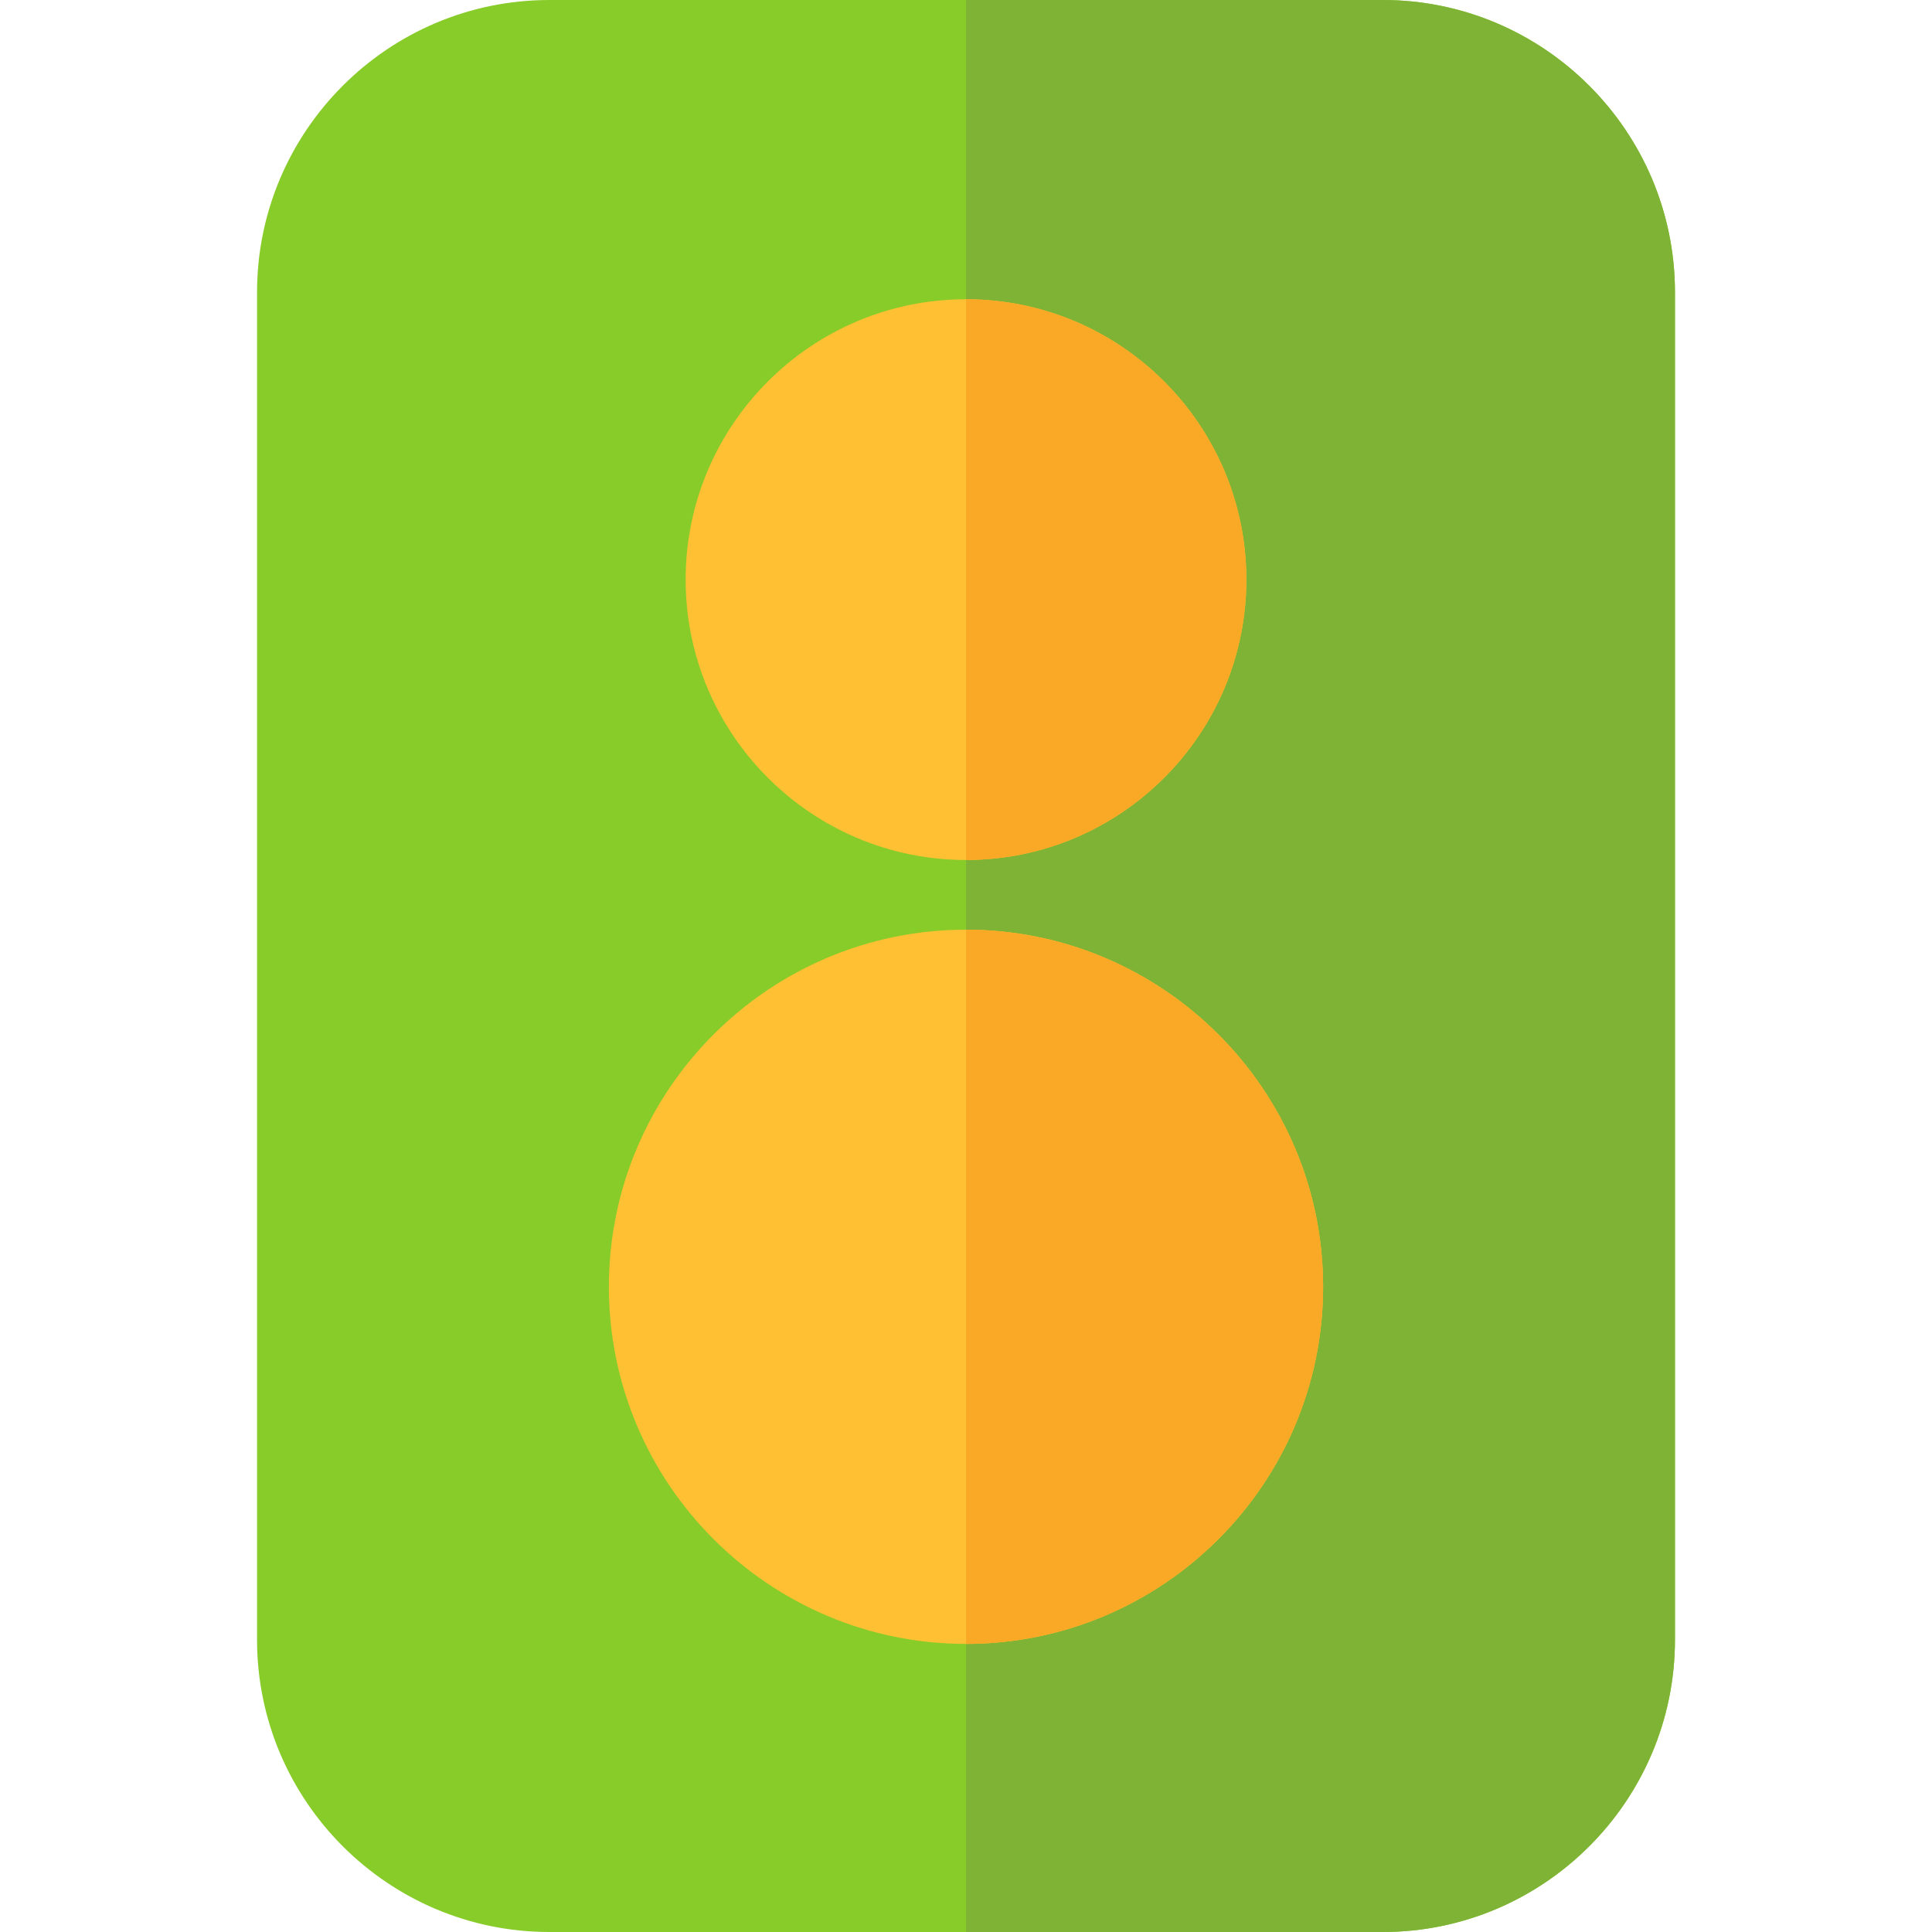
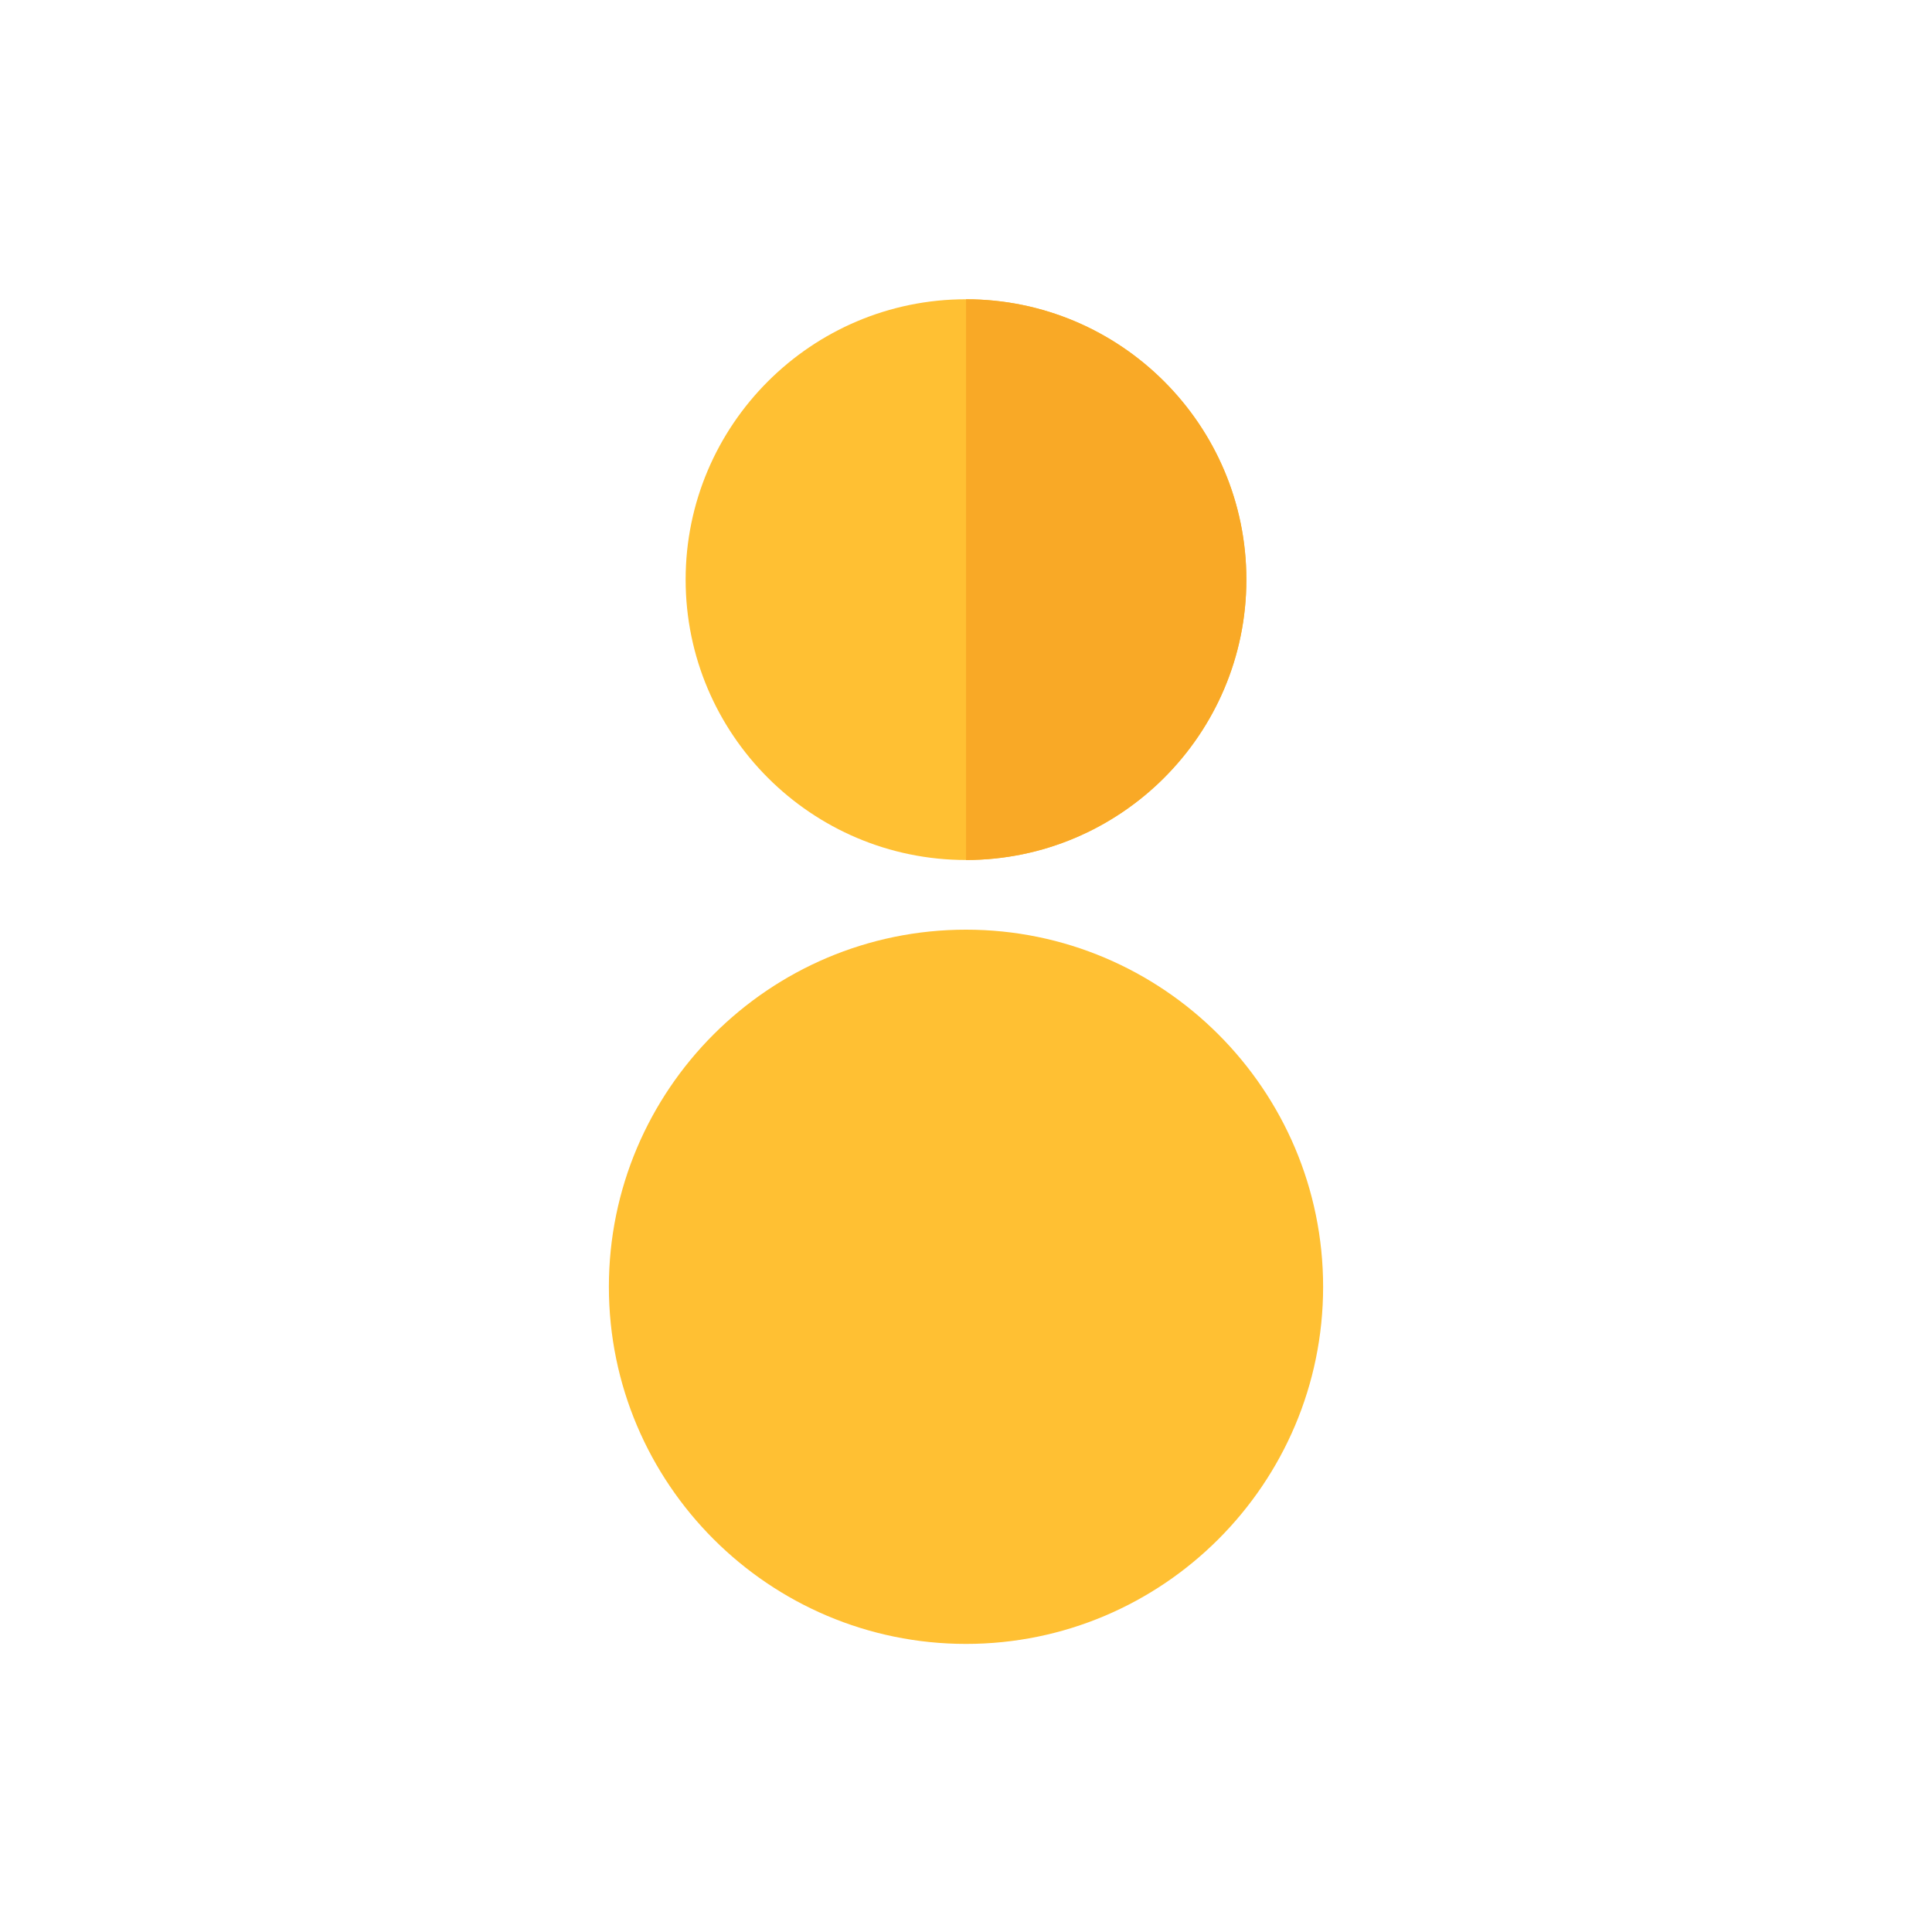
<svg xmlns="http://www.w3.org/2000/svg" height="800px" width="800px" version="1.1" id="Layer_1" viewBox="0 0 512 512" xml:space="preserve">
-   <path style="fill:#88CC2A;" d="M443.881,77.476v357.048c0,42.721-34.755,77.476-77.462,77.476H145.595  c-42.721,0-77.476-34.755-77.476-77.476V77.476C68.119,34.755,102.874,0,145.595,0h220.824C409.126,0,443.881,34.755,443.881,77.476  z" />
-   <path style="fill:#7FB335;" d="M443.881,77.476v357.048c0,42.721-34.755,77.476-77.462,77.476H256.007V0h110.412  C409.126,0,443.881,34.755,443.881,77.476z" />
  <g>
    <path style="fill:#FFC033;" d="M330.299,153.601c0,40.97-33.322,74.306-74.293,74.306s-74.306-33.336-74.306-74.306   s33.336-74.293,74.306-74.293S330.299,112.631,330.299,153.601z" />
    <path style="fill:#FFC033;" d="M350.64,341.021c0,52.174-42.459,94.633-94.633,94.633c-52.188,0-94.647-42.459-94.647-94.633   c0-52.188,42.459-94.647,94.647-94.647C308.181,246.374,350.64,288.833,350.64,341.021z" />
  </g>
  <g>
    <path style="fill:#F9A926;" d="M330.299,153.601c0-40.97-33.322-74.293-74.293-74.293v148.599   C296.977,227.908,330.299,194.572,330.299,153.601z" />
-     <path style="fill:#F9A926;" d="M256.007,246.374v189.28c52.174,0,94.633-42.459,94.633-94.633   C350.64,288.833,308.181,246.374,256.007,246.374z" />
  </g>
</svg>